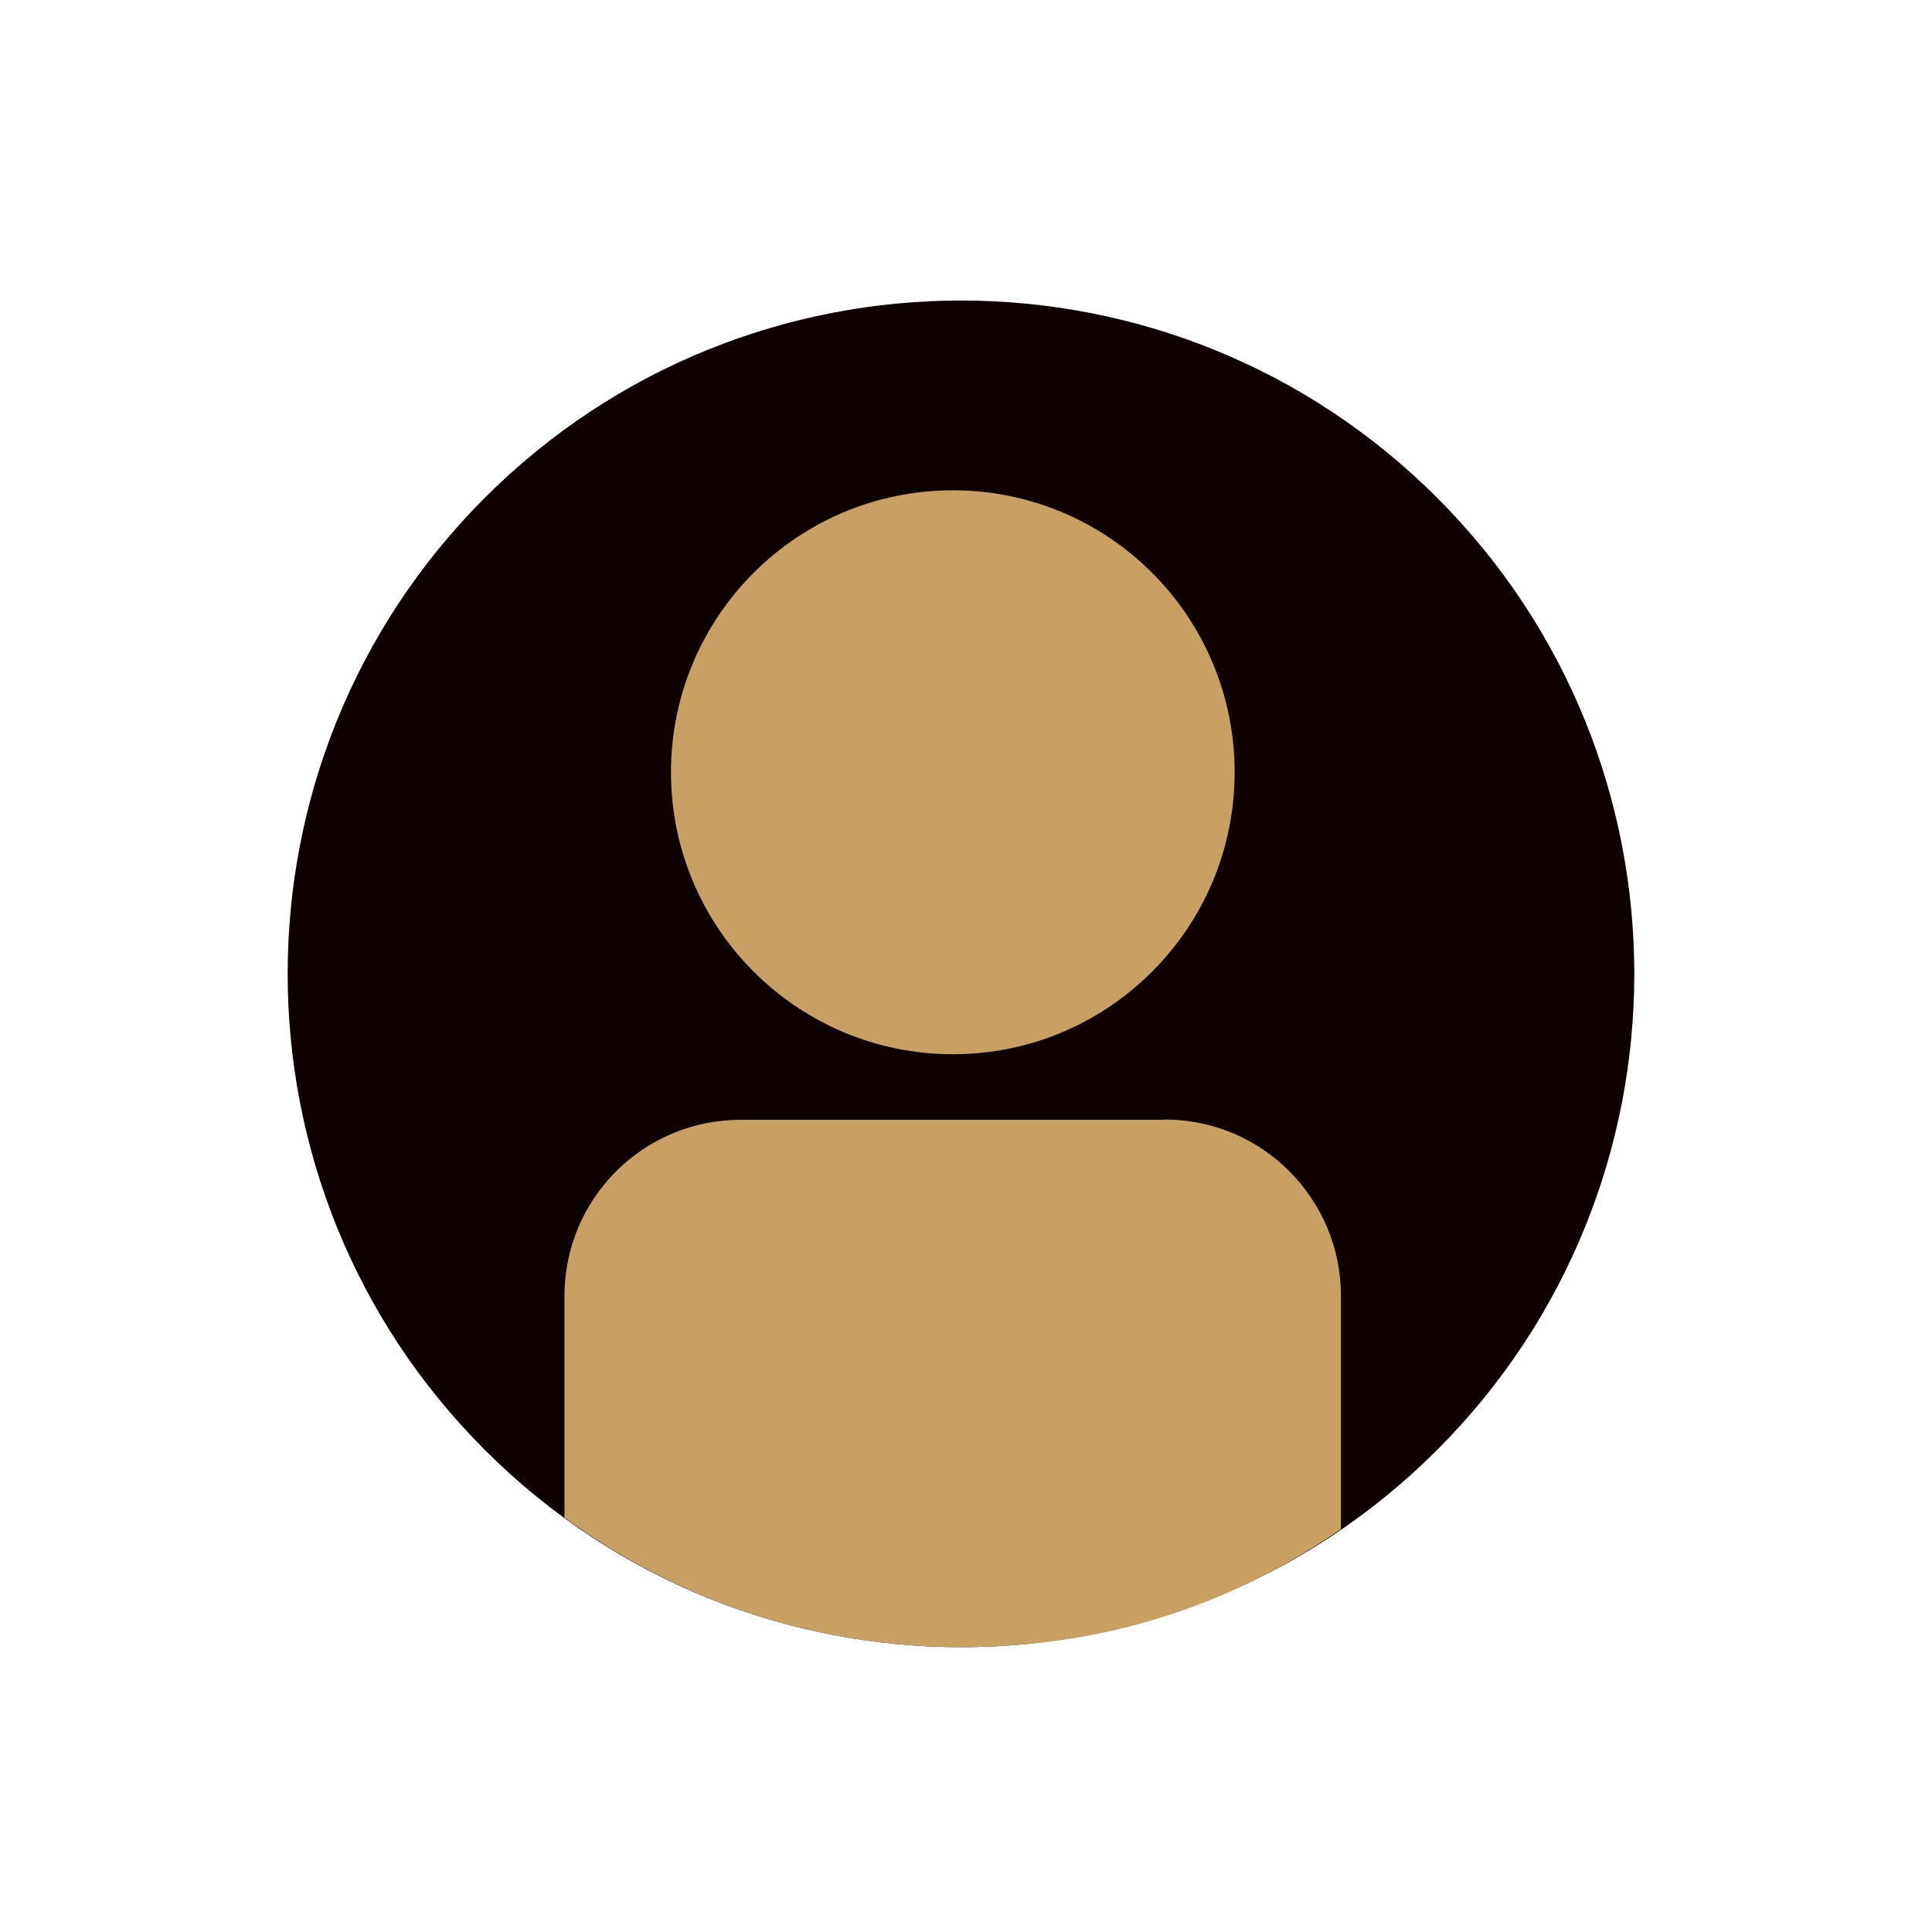
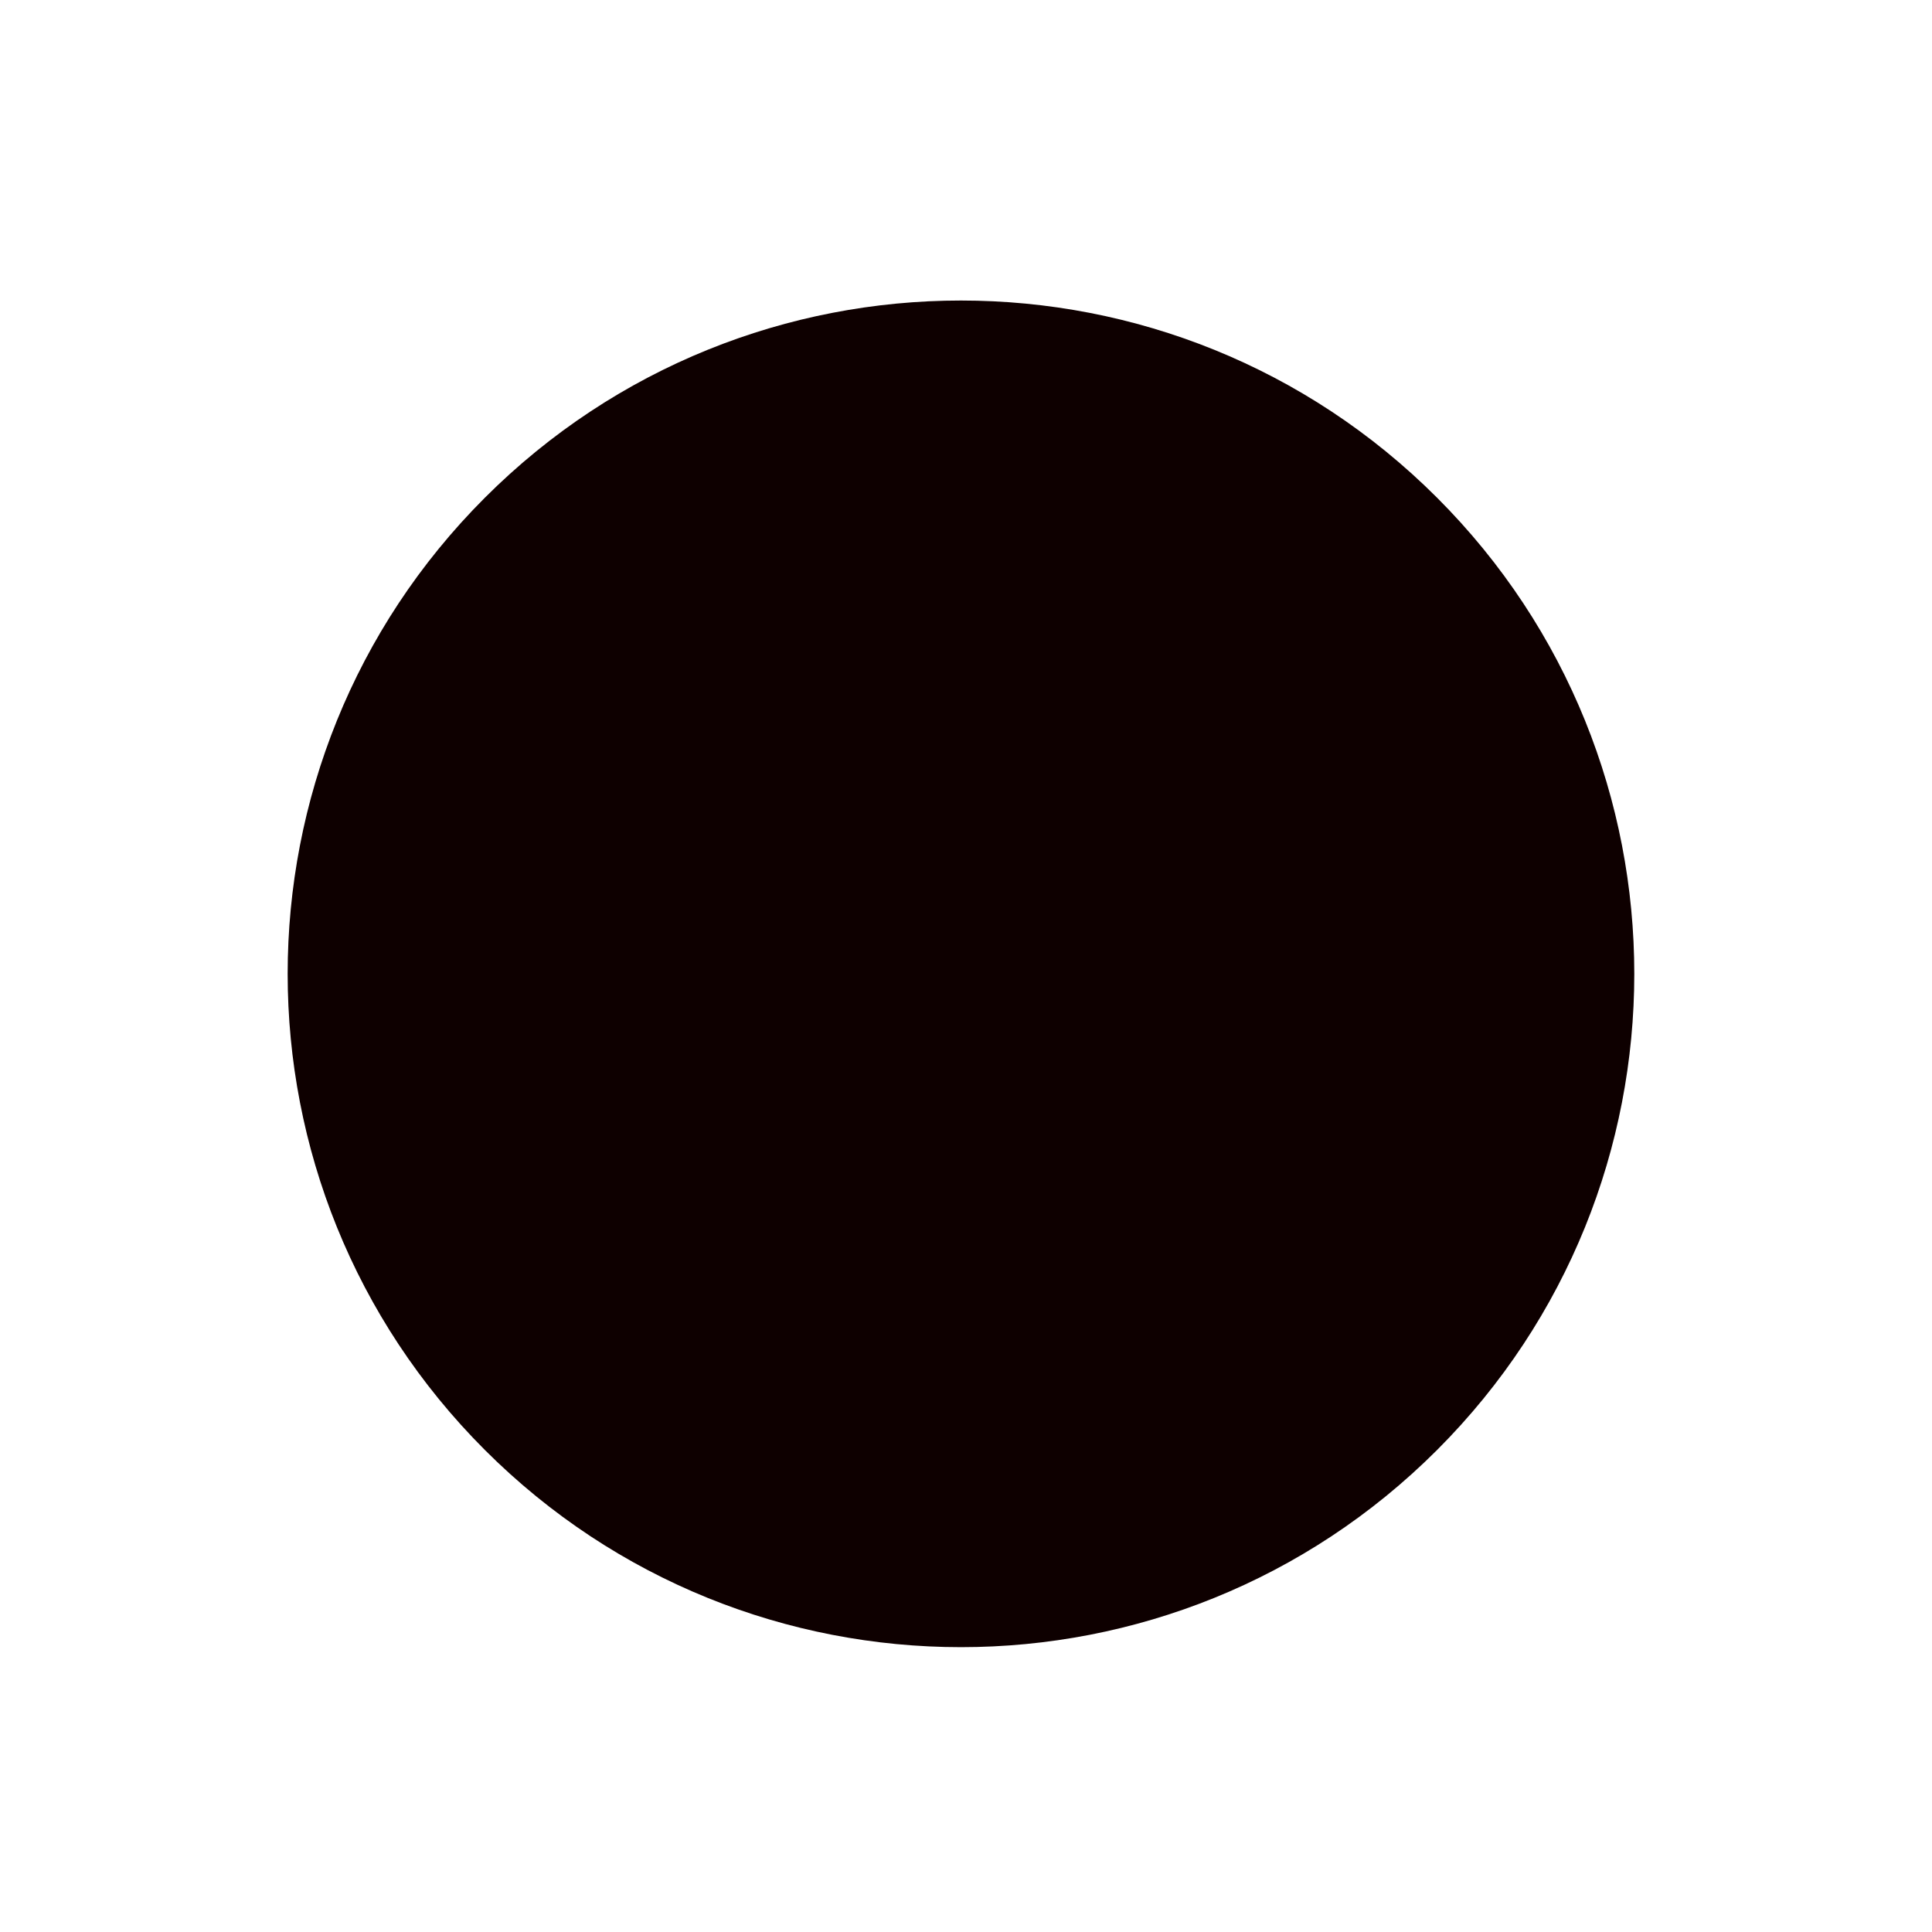
<svg xmlns="http://www.w3.org/2000/svg" width="74" height="74" viewBox="0 0 74 74" fill="none">
  <path d="M55.044 55.537C65.115 45.465 65.115 29.136 55.044 19.064C44.972 8.993 28.643 8.993 18.571 19.064C8.5 29.136 8.5 45.465 18.571 55.537C28.643 65.608 44.972 65.608 55.044 55.537Z" fill="#0E0000" />
-   <path d="M47.29 29.58C47.29 35.54 42.46 40.38 36.5 40.38C30.54 40.38 25.7 35.54 25.7 29.58C25.7 23.62 30.53 18.78 36.5 18.78C42.47 18.78 47.29 23.62 47.29 29.58ZM44.62 42.89H28.37C24.64 42.89 21.62 45.91 21.62 49.64V58.13C25.88 61.25 31.13 63.09 36.8 63.09C42.47 63.09 47.22 61.42 51.36 58.57V49.63C51.36 45.91 48.34 42.88 44.61 42.88L44.62 42.89Z" fill="#C9A063" />
</svg>